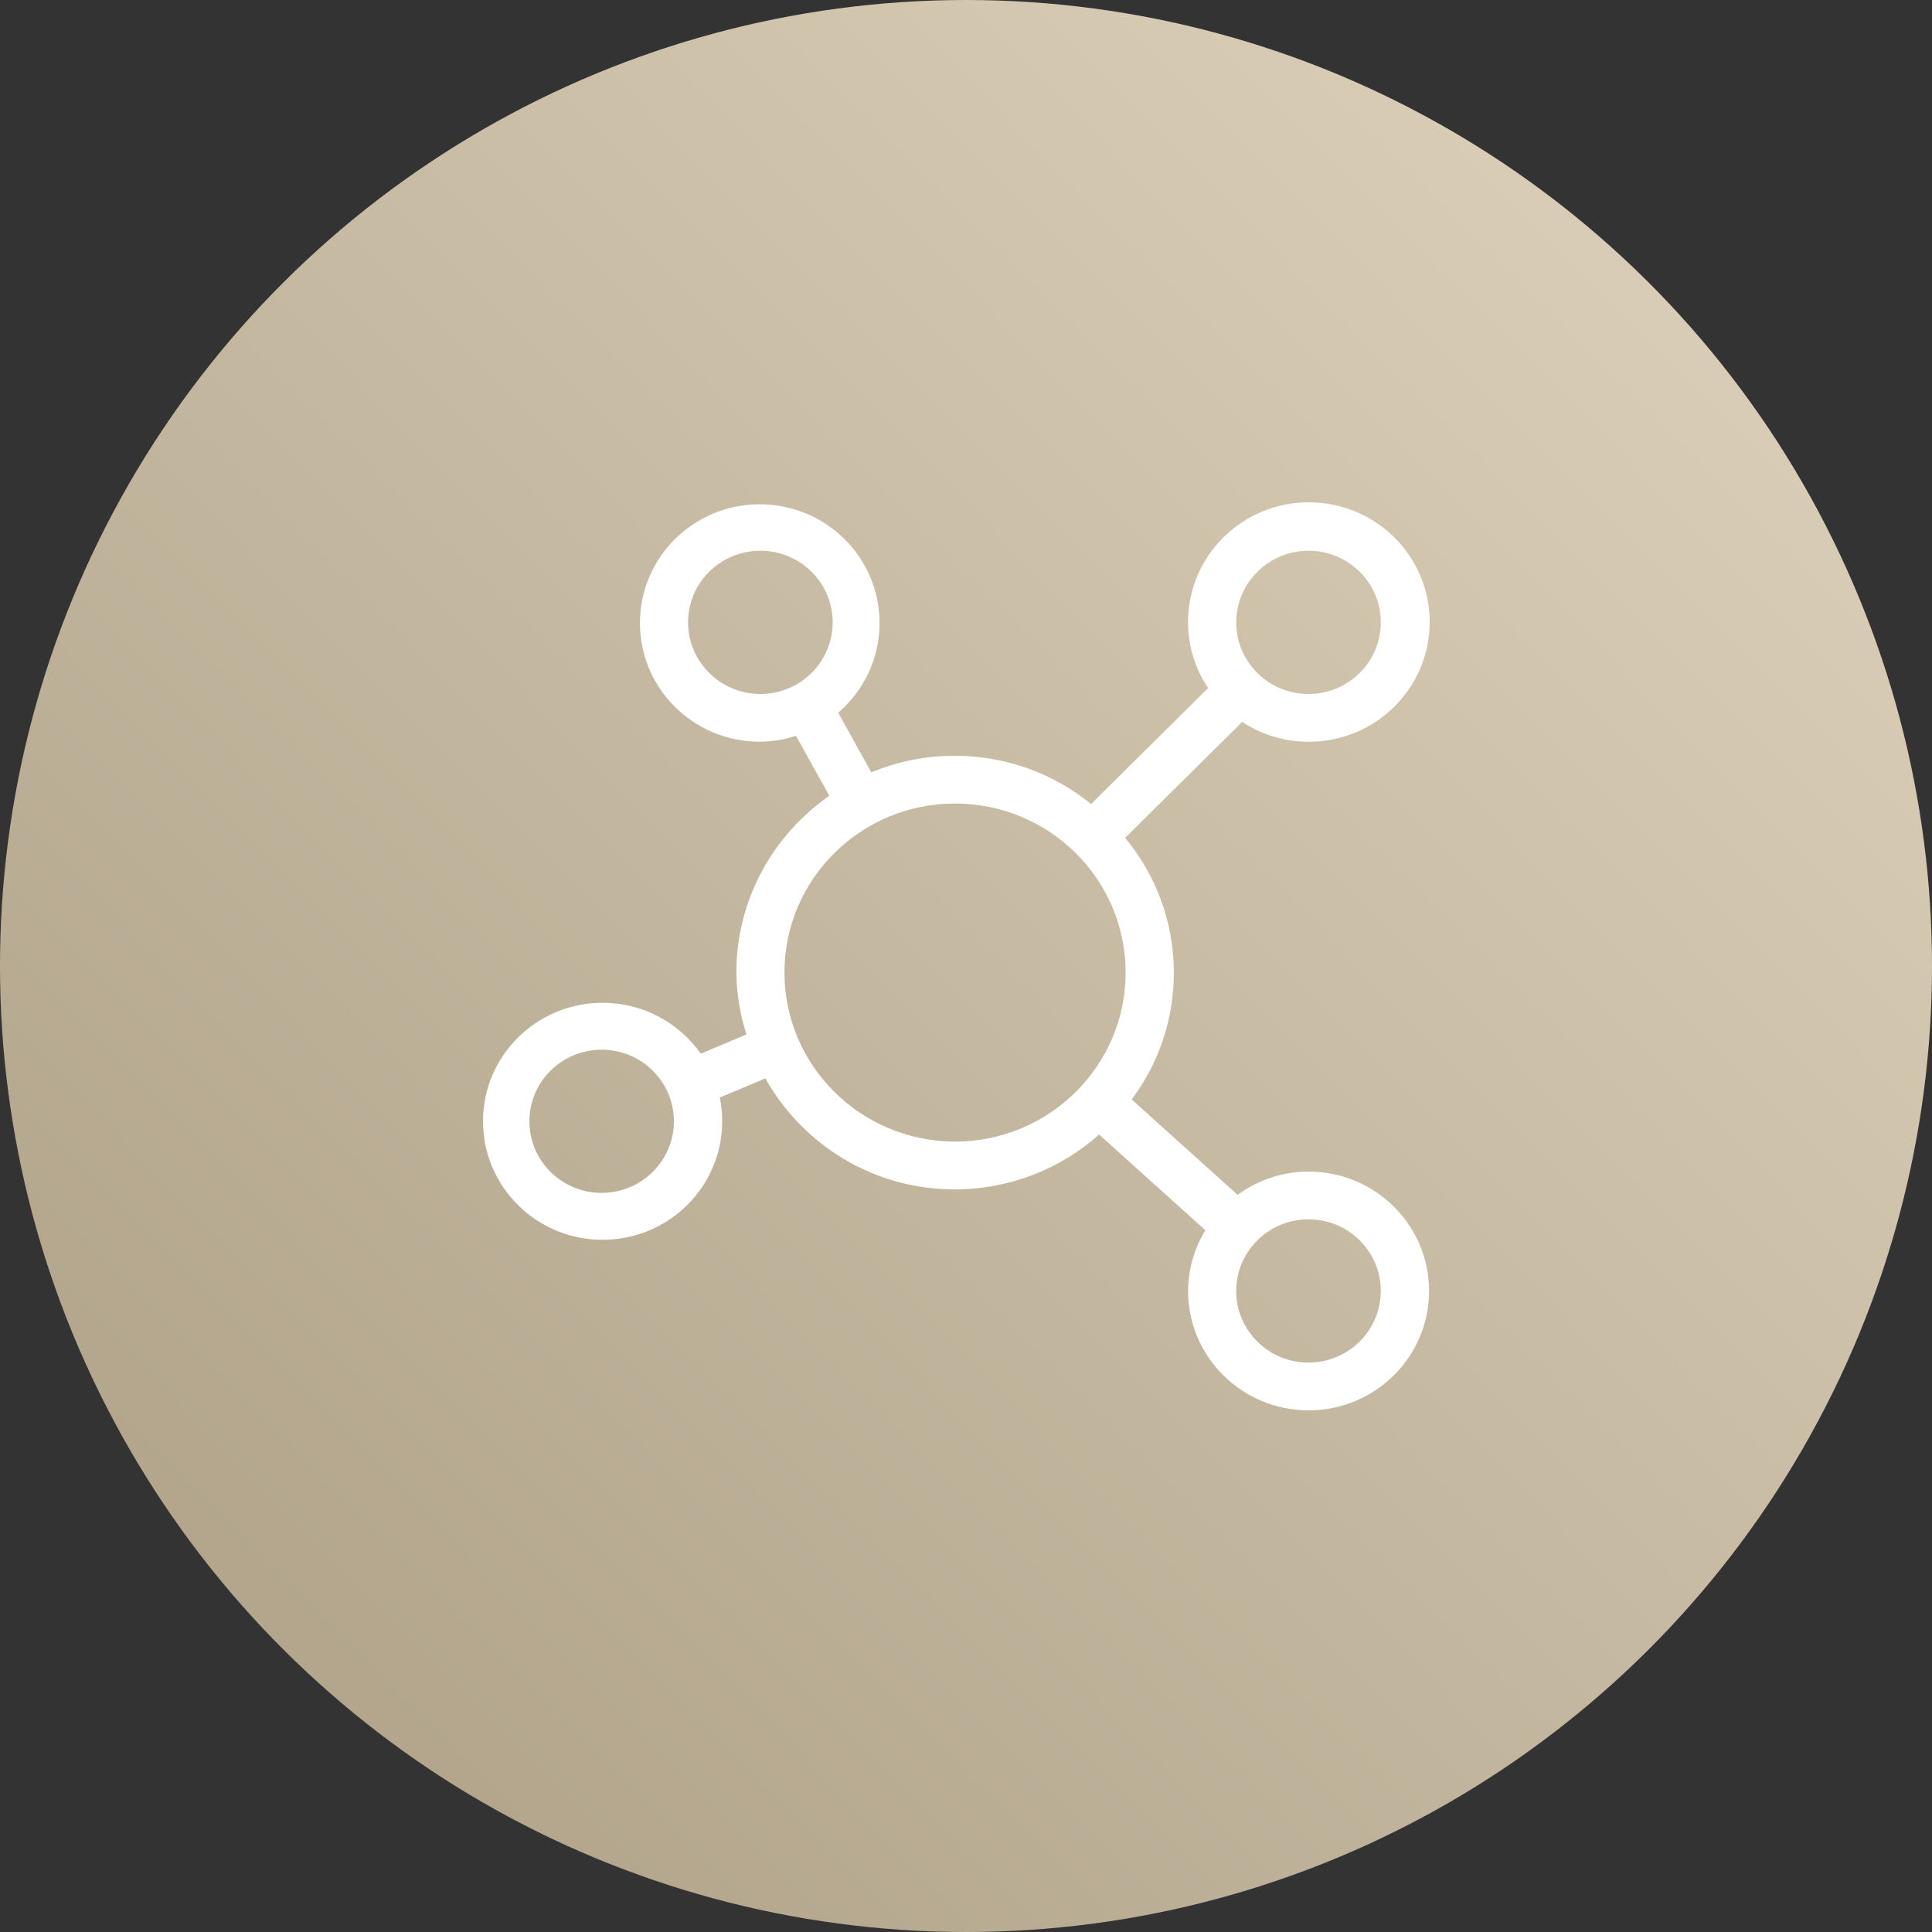
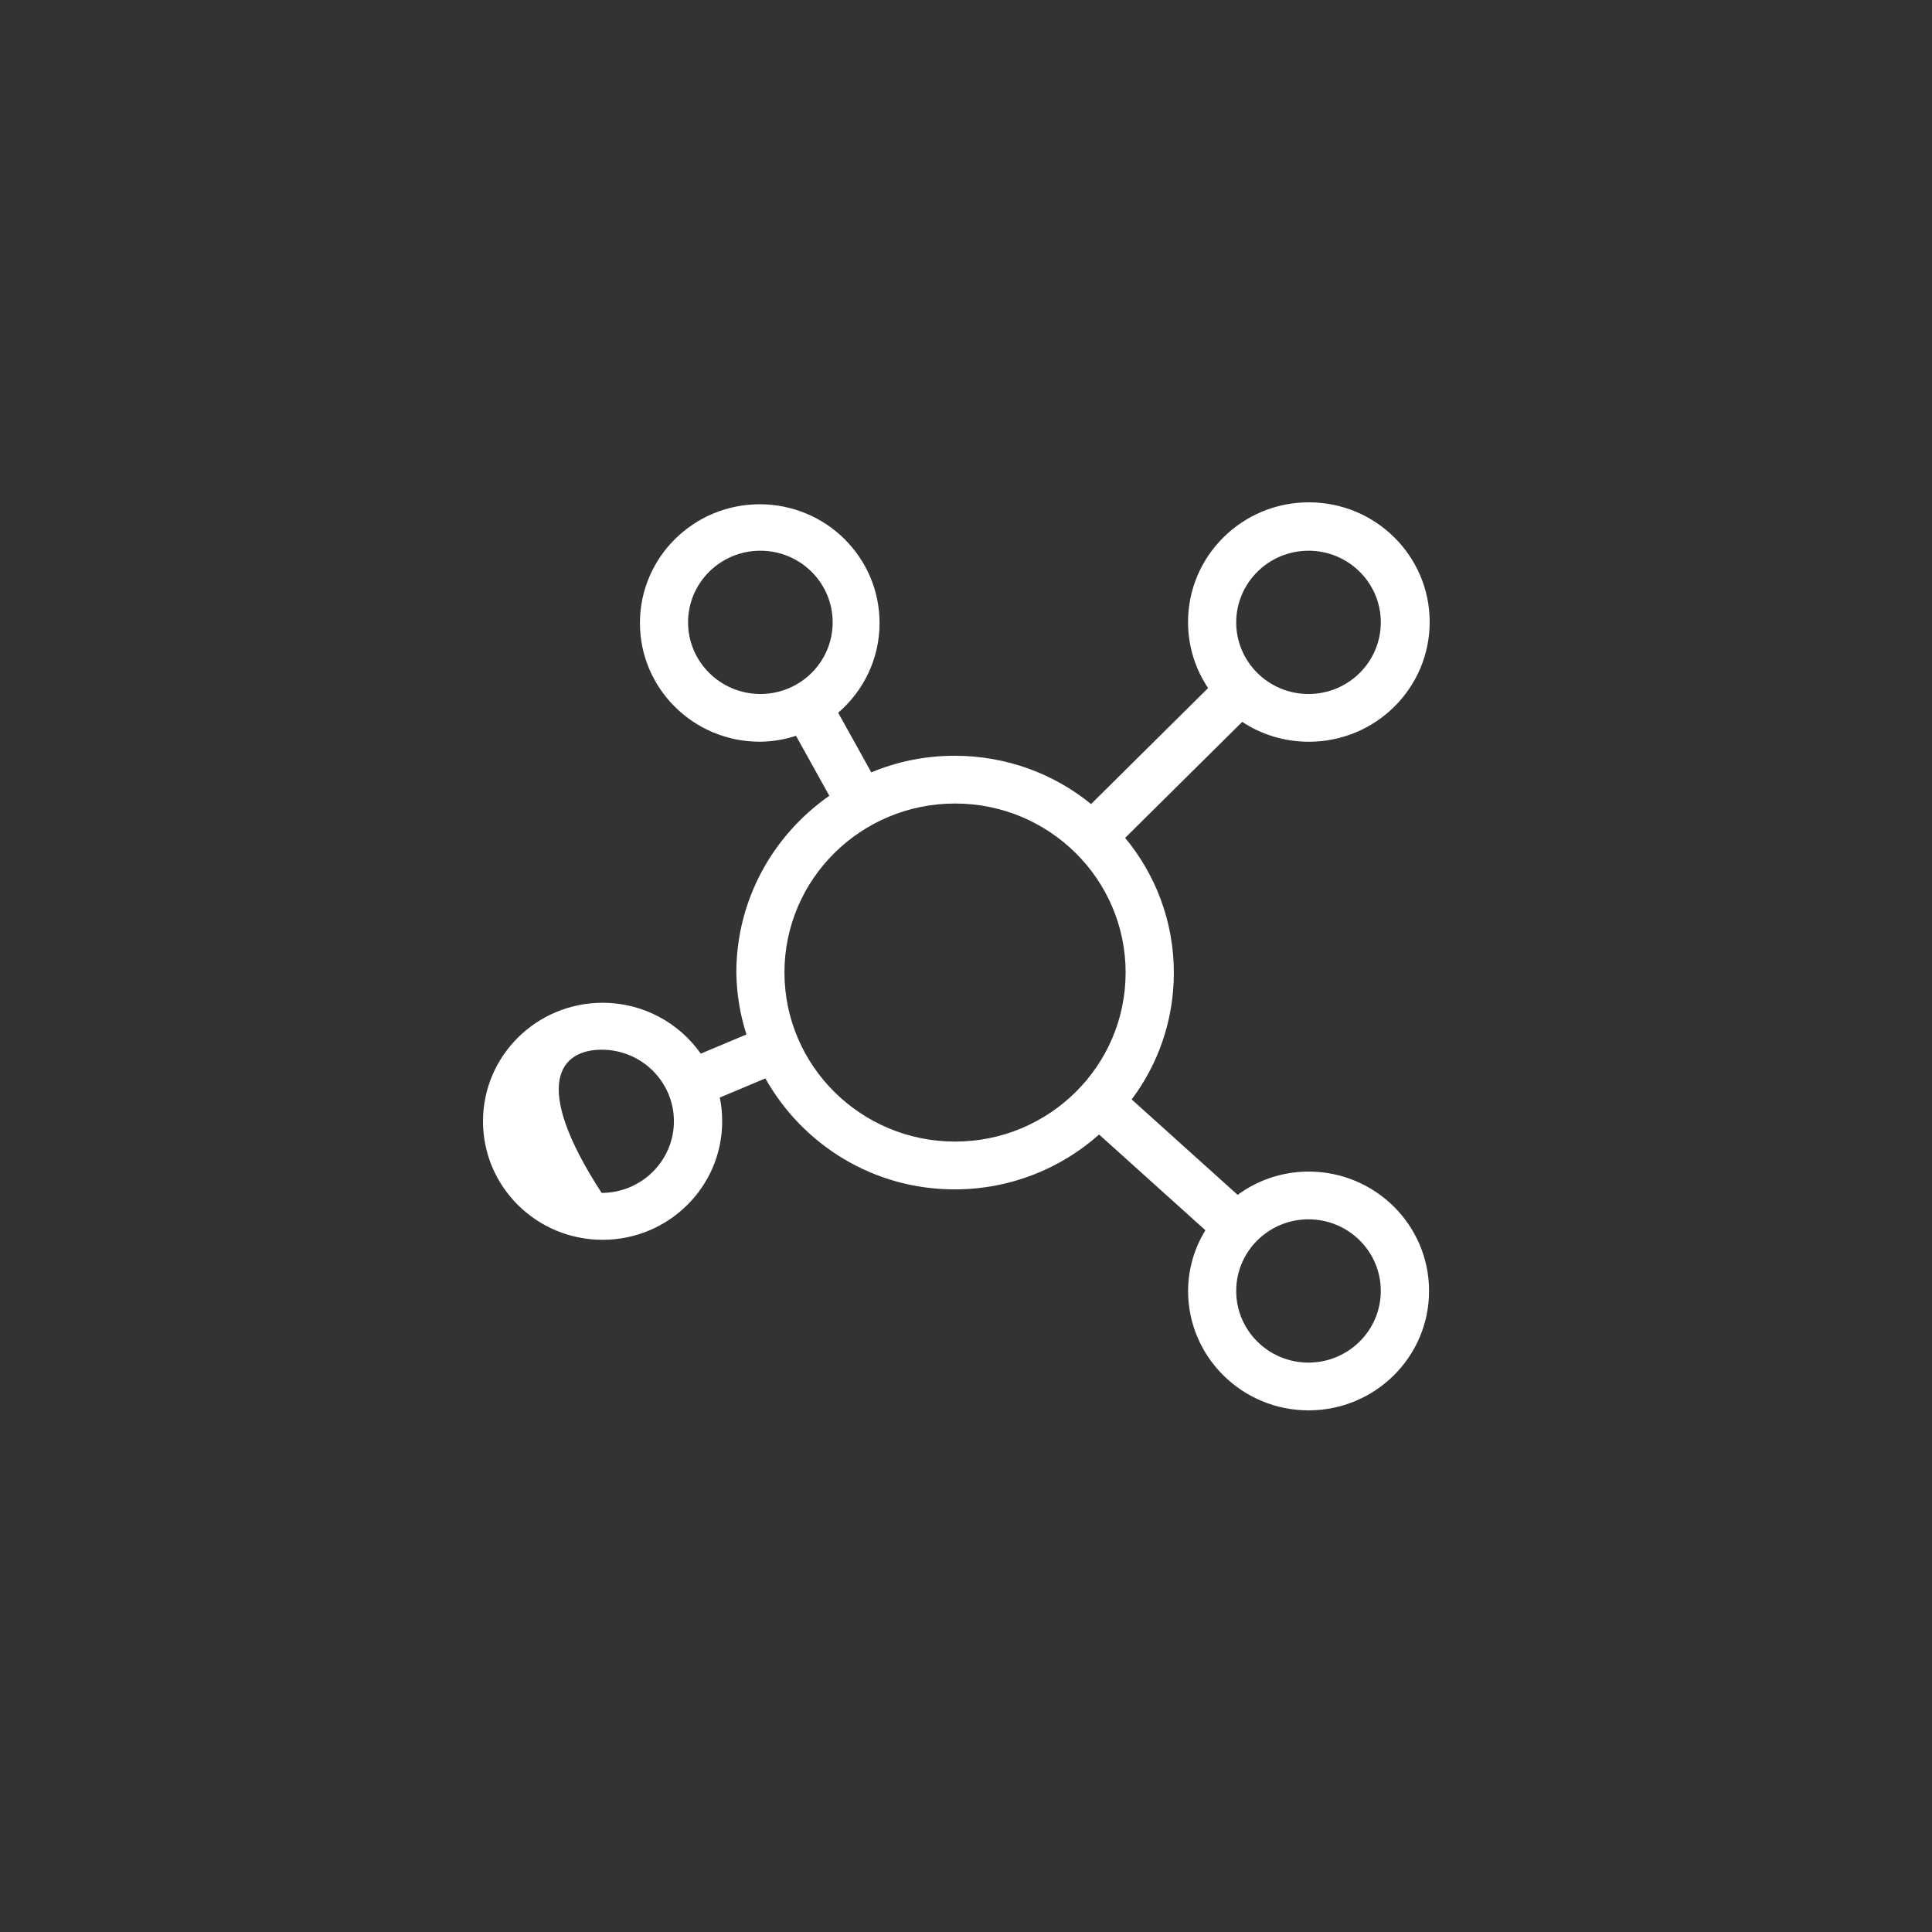
<svg xmlns="http://www.w3.org/2000/svg" width="100" height="100" viewBox="0 0 100 100" fill="none">
  <rect x="0" y="0" width="100" height="100" fill="#333333" stroke="none" />
-   <circle cx="50" cy="50" r="50" transform="rotate(-90 50 50)" fill="url(#paint0_linear_586_886)" />
-   <path d="M67.728 60.64C66.346 60.644 65.071 61.097 64.045 61.858L64.061 61.847L58.575 56.906C59.938 55.098 60.758 52.821 60.758 50.352C60.758 47.692 59.807 45.253 58.222 43.35L58.237 43.368L64.297 37.364C65.269 38.009 66.463 38.393 67.747 38.393C71.201 38.393 74 35.619 74 32.196C74 28.773 71.201 26 67.747 26C64.293 26 61.493 28.773 61.493 32.196C61.493 33.47 61.881 34.654 62.546 35.637L62.531 35.614L56.473 41.618C54.568 40.062 52.104 39.118 49.414 39.118C47.856 39.118 46.374 39.434 45.027 40.008L45.1 39.98L43.384 36.891C44.7 35.758 45.526 34.098 45.526 32.246C45.526 28.851 42.749 26.101 39.324 26.101C35.9 26.101 33.123 28.853 33.123 32.246C33.123 35.641 35.9 38.391 39.324 38.391C39.336 38.391 39.349 38.391 39.361 38.391C40.023 38.381 40.653 38.271 41.243 38.071L41.2 38.084L42.925 41.188C40.003 43.236 38.119 46.568 38.112 50.339V50.34C38.129 51.489 38.32 52.588 38.661 53.62L38.639 53.542L36.273 54.536C35.14 52.936 33.287 51.904 31.19 51.904C27.771 51.904 25 54.65 25 58.038C25 61.426 27.771 64.172 31.19 64.172C34.609 64.172 37.38 61.426 37.38 58.038C37.38 57.603 37.335 57.179 37.249 56.771L37.255 56.81L39.615 55.818C41.556 59.267 45.215 61.562 49.414 61.562C52.291 61.562 54.916 60.484 56.898 58.714L56.888 58.722L62.392 63.678C61.834 64.574 61.502 65.657 61.495 66.819C61.495 70.231 64.287 73 67.732 73C71.176 73 73.968 70.233 73.968 66.82C73.968 63.407 71.176 60.64 67.732 60.64H67.728ZM35.614 32.213C35.614 30.164 37.289 28.505 39.356 28.505C41.423 28.505 43.098 30.164 43.098 32.213C43.098 34.261 41.423 35.921 39.356 35.921C37.29 35.917 35.617 34.26 35.614 32.213ZM31.14 61.744C29.075 61.743 27.401 60.085 27.401 58.038C27.401 55.991 29.076 54.332 31.142 54.332C33.207 54.332 34.88 55.99 34.882 58.036C34.879 60.083 33.206 61.741 31.14 61.744ZM67.728 28.505C69.796 28.505 71.47 30.164 71.47 32.213C71.47 34.261 69.796 35.921 67.728 35.921C65.661 35.921 63.986 34.261 63.986 32.213C63.99 30.166 65.663 28.508 67.728 28.505ZM40.603 50.34C40.603 50.34 40.603 50.34 40.603 50.339C40.603 45.507 44.556 41.59 49.433 41.59C54.309 41.59 58.262 45.507 58.262 50.339C58.262 55.171 54.309 59.088 49.433 59.088C44.558 59.083 40.61 55.169 40.603 50.34ZM67.728 70.528C65.661 70.528 63.986 68.868 63.986 66.82C63.986 64.772 65.661 63.112 67.728 63.112C69.796 63.112 71.47 64.772 71.47 66.82C71.467 68.867 69.794 70.525 67.728 70.528Z" fill="white" />
+   <path d="M67.728 60.64C66.346 60.644 65.071 61.097 64.045 61.858L64.061 61.847L58.575 56.906C59.938 55.098 60.758 52.821 60.758 50.352C60.758 47.692 59.807 45.253 58.222 43.35L58.237 43.368L64.297 37.364C65.269 38.009 66.463 38.393 67.747 38.393C71.201 38.393 74 35.619 74 32.196C74 28.773 71.201 26 67.747 26C64.293 26 61.493 28.773 61.493 32.196C61.493 33.47 61.881 34.654 62.546 35.637L62.531 35.614L56.473 41.618C54.568 40.062 52.104 39.118 49.414 39.118C47.856 39.118 46.374 39.434 45.027 40.008L45.1 39.98L43.384 36.891C44.7 35.758 45.526 34.098 45.526 32.246C45.526 28.851 42.749 26.101 39.324 26.101C35.9 26.101 33.123 28.853 33.123 32.246C33.123 35.641 35.9 38.391 39.324 38.391C39.336 38.391 39.349 38.391 39.361 38.391C40.023 38.381 40.653 38.271 41.243 38.071L41.2 38.084L42.925 41.188C40.003 43.236 38.119 46.568 38.112 50.339V50.34C38.129 51.489 38.32 52.588 38.661 53.62L38.639 53.542L36.273 54.536C35.14 52.936 33.287 51.904 31.19 51.904C27.771 51.904 25 54.65 25 58.038C25 61.426 27.771 64.172 31.19 64.172C34.609 64.172 37.38 61.426 37.38 58.038C37.38 57.603 37.335 57.179 37.249 56.771L37.255 56.81L39.615 55.818C41.556 59.267 45.215 61.562 49.414 61.562C52.291 61.562 54.916 60.484 56.898 58.714L56.888 58.722L62.392 63.678C61.834 64.574 61.502 65.657 61.495 66.819C61.495 70.231 64.287 73 67.732 73C71.176 73 73.968 70.233 73.968 66.82C73.968 63.407 71.176 60.64 67.732 60.64H67.728ZM35.614 32.213C35.614 30.164 37.289 28.505 39.356 28.505C41.423 28.505 43.098 30.164 43.098 32.213C43.098 34.261 41.423 35.921 39.356 35.921C37.29 35.917 35.617 34.26 35.614 32.213ZM31.14 61.744C27.401 55.991 29.076 54.332 31.142 54.332C33.207 54.332 34.88 55.99 34.882 58.036C34.879 60.083 33.206 61.741 31.14 61.744ZM67.728 28.505C69.796 28.505 71.47 30.164 71.47 32.213C71.47 34.261 69.796 35.921 67.728 35.921C65.661 35.921 63.986 34.261 63.986 32.213C63.99 30.166 65.663 28.508 67.728 28.505ZM40.603 50.34C40.603 50.34 40.603 50.34 40.603 50.339C40.603 45.507 44.556 41.59 49.433 41.59C54.309 41.59 58.262 45.507 58.262 50.339C58.262 55.171 54.309 59.088 49.433 59.088C44.558 59.083 40.61 55.169 40.603 50.34ZM67.728 70.528C65.661 70.528 63.986 68.868 63.986 66.82C63.986 64.772 65.661 63.112 67.728 63.112C69.796 63.112 71.47 64.772 71.47 66.82C71.467 68.867 69.794 70.525 67.728 70.528Z" fill="white" />
  <defs>
    <linearGradient id="paint0_linear_586_886" x1="84" y1="100" x2="-13.83" y2="1" gradientUnits="userSpaceOnUse">
      <stop stop-color="#DCD0BA" />
      <stop offset="1" stop-color="#A79A80" />
    </linearGradient>
  </defs>
</svg>